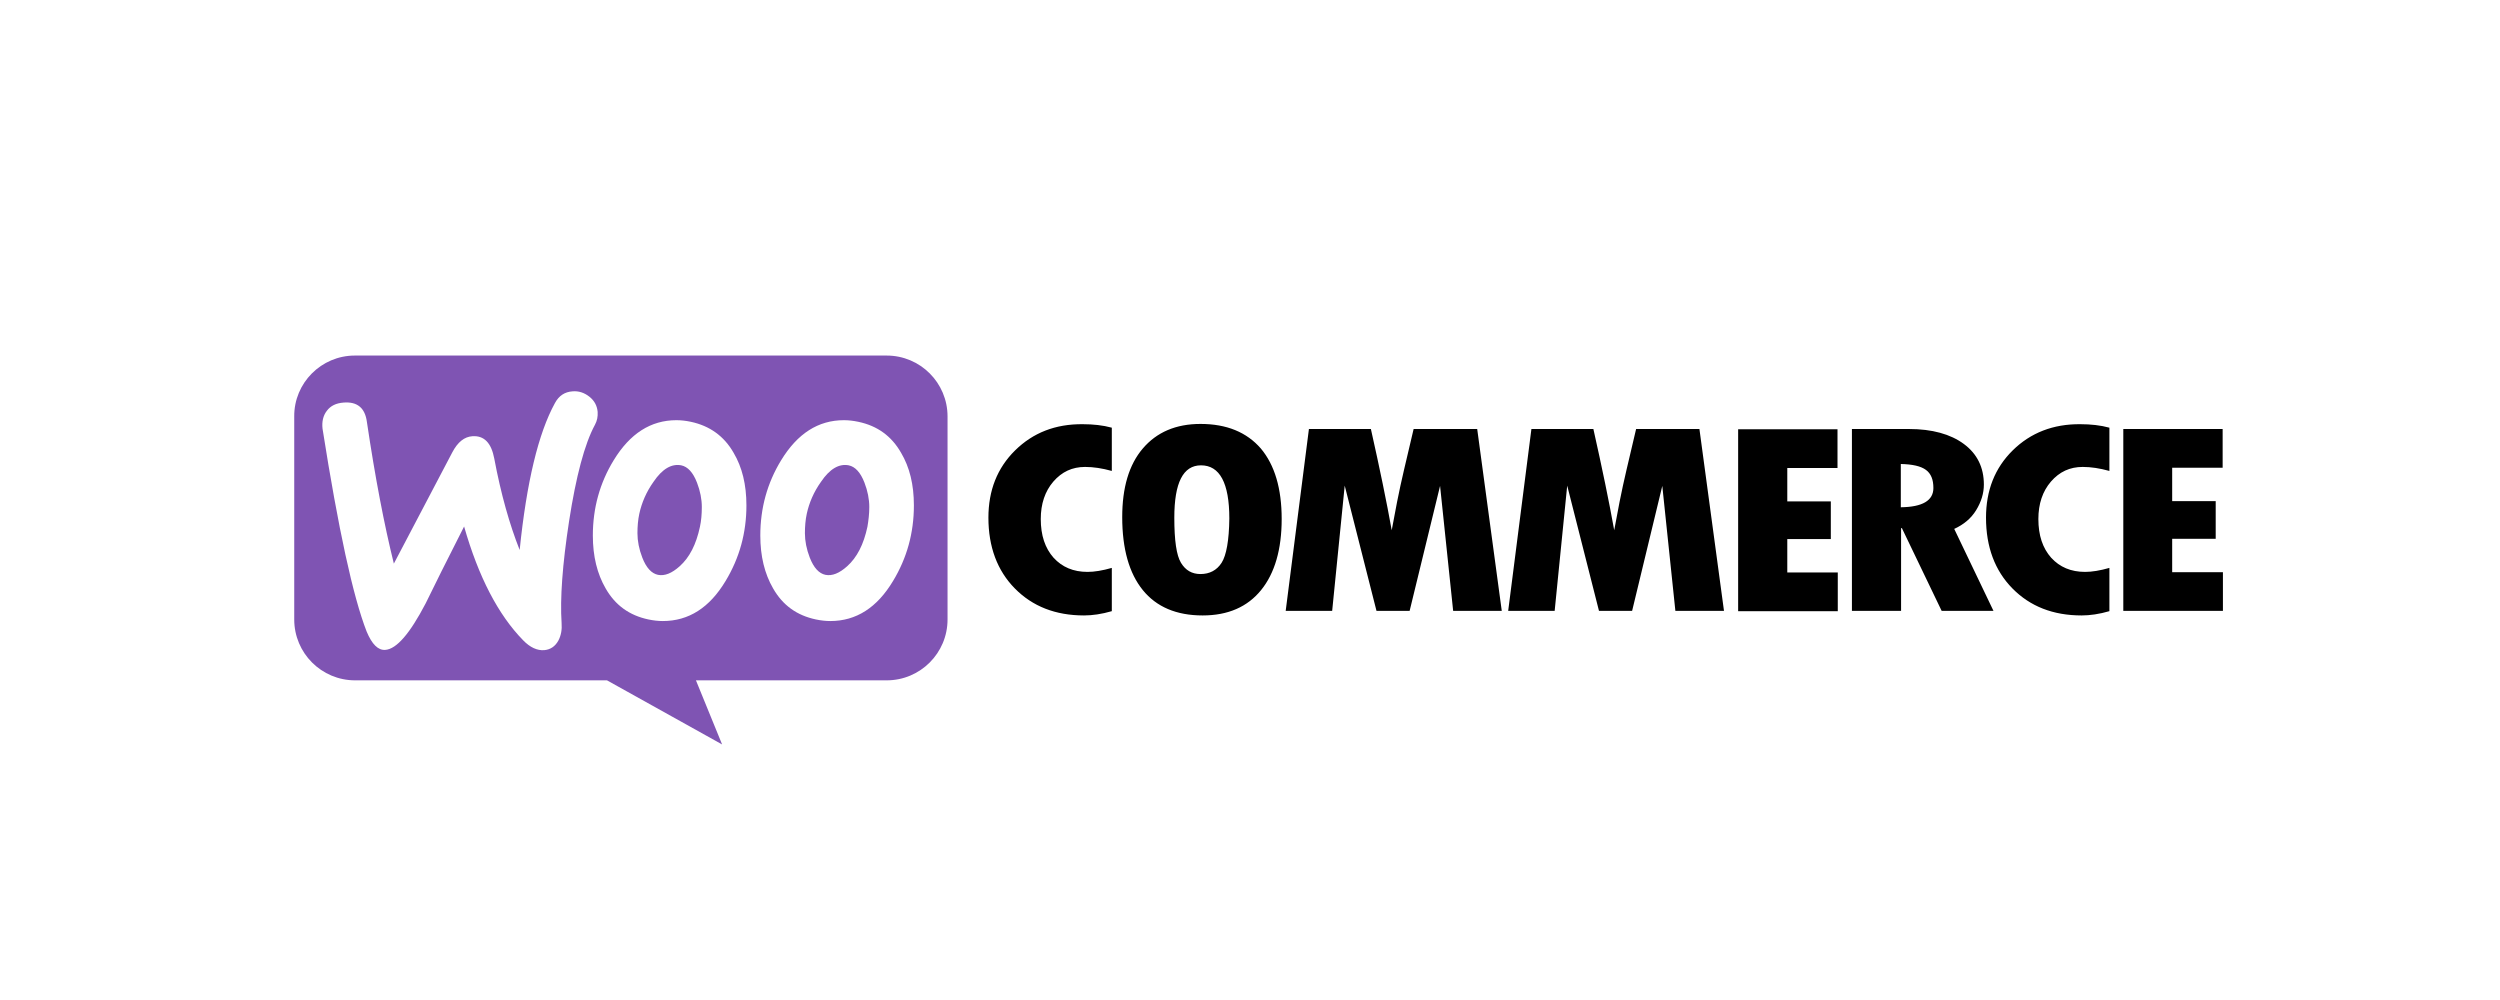
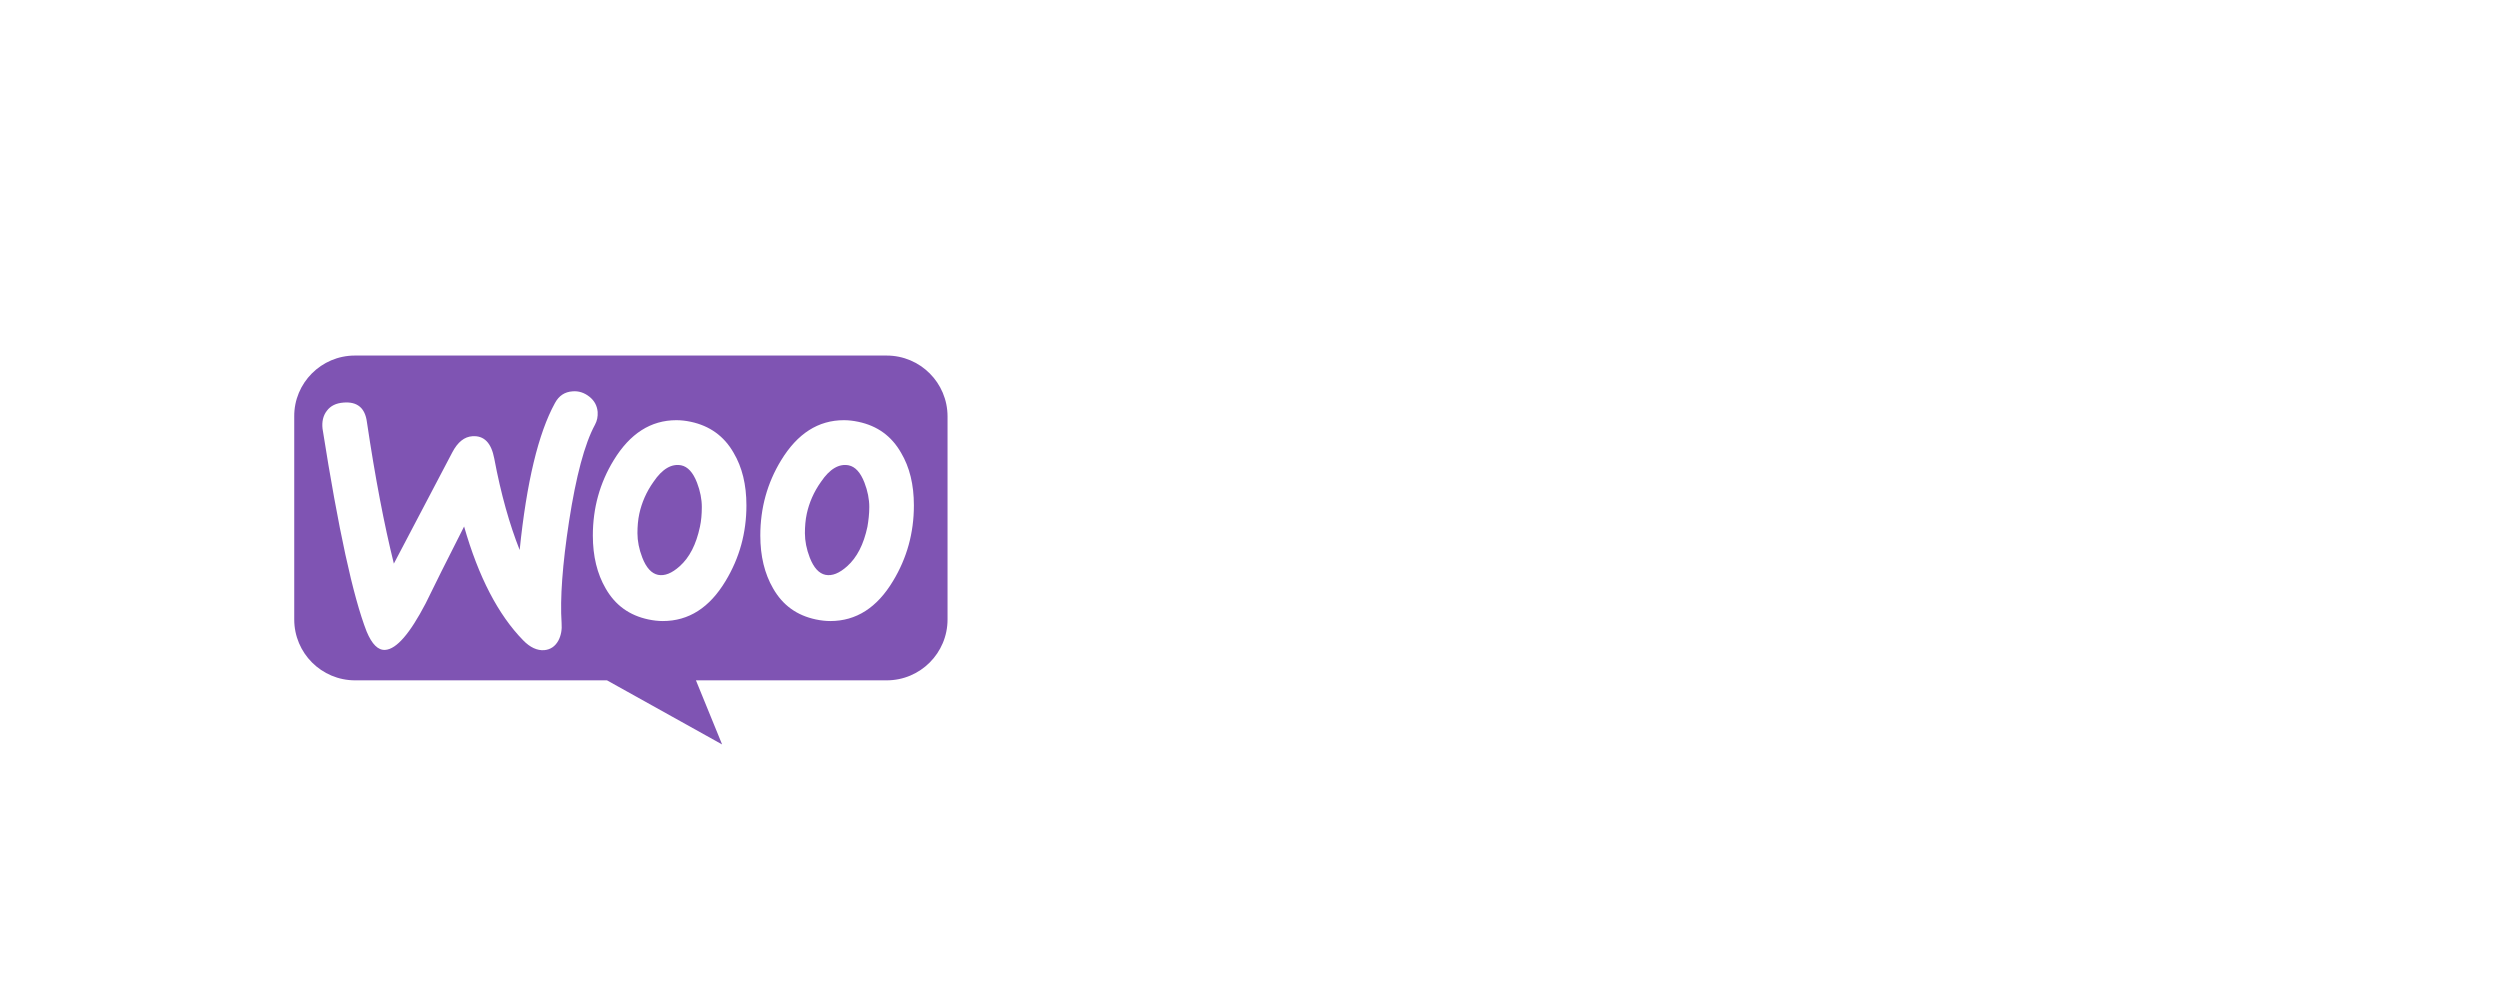
<svg xmlns="http://www.w3.org/2000/svg" width="225" height="90" viewBox="0 0 225 90" fill="none">
  <mask id="mask0_458_165699" style="mask-type:alpha" maskUnits="userSpaceOnUse" x="0" y="0" width="225" height="90">
    <rect width="225" height="90" fill="#D9D9D9" />
  </mask>
  <g mask="url(#mask0_458_165699)">
    <path fill-rule="evenodd" clip-rule="evenodd" d="M79.798 32H31.938C28.909 32 26.457 34.476 26.481 37.481V55.75C26.481 58.779 28.933 61.231 31.962 61.231H54.63L64.99 67L62.635 61.231H79.798C82.827 61.231 85.279 58.779 85.279 55.75V37.481C85.279 34.452 82.827 32 79.798 32ZM30.928 36.231C30.255 36.279 29.75 36.519 29.414 36.976C29.077 37.409 28.957 37.962 29.029 38.587C30.447 47.601 31.769 53.683 32.995 56.832C33.476 57.986 34.029 58.539 34.678 58.49C35.688 58.418 36.89 57.024 38.308 54.308C39.053 52.769 40.207 50.462 41.769 47.385C43.067 51.928 44.846 55.341 47.082 57.625C47.707 58.274 48.356 58.562 48.981 58.514C49.534 58.466 49.967 58.178 50.255 57.649C50.495 57.192 50.592 56.663 50.543 56.062C50.399 53.875 50.616 50.822 51.217 46.904C51.842 42.865 52.611 39.957 53.548 38.226C53.741 37.865 53.813 37.505 53.789 37.072C53.741 36.519 53.5 36.062 53.044 35.702C52.587 35.341 52.082 35.173 51.529 35.221C50.832 35.269 50.303 35.606 49.943 36.279C48.452 38.995 47.394 43.394 46.77 49.5C45.856 47.192 45.087 44.476 44.486 41.279C44.221 39.861 43.572 39.188 42.515 39.26C41.793 39.308 41.193 39.788 40.712 40.702L35.447 50.726C34.582 47.24 33.765 42.986 33.019 37.962C32.851 36.712 32.154 36.135 30.928 36.231ZM77.25 37.962C78.957 38.322 80.231 39.236 81.096 40.75C81.866 42.048 82.25 43.611 82.25 45.486C82.25 47.962 81.625 50.221 80.375 52.288C78.933 54.692 77.058 55.894 74.726 55.894C74.318 55.894 73.885 55.846 73.428 55.75C71.721 55.389 70.447 54.476 69.582 52.962C68.813 51.639 68.428 50.053 68.428 48.202C68.428 45.726 69.053 43.466 70.303 41.423C71.769 39.019 73.644 37.817 75.952 37.817C76.361 37.817 76.793 37.865 77.25 37.962ZM76.241 50.966C77.13 50.173 77.731 48.995 78.068 47.409C78.164 46.856 78.236 46.255 78.236 45.63C78.236 44.933 78.091 44.188 77.803 43.442C77.442 42.505 76.962 42 76.385 41.88C75.519 41.712 74.678 42.192 73.885 43.37C73.236 44.284 72.827 45.245 72.611 46.231C72.49 46.784 72.442 47.385 72.442 47.986C72.442 48.683 72.587 49.428 72.875 50.173C73.236 51.111 73.716 51.615 74.293 51.736C74.894 51.856 75.543 51.591 76.241 50.966ZM66.024 40.75C65.159 39.236 63.861 38.322 62.178 37.962C61.721 37.865 61.289 37.817 60.88 37.817C58.572 37.817 56.697 39.019 55.231 41.423C53.981 43.466 53.356 45.726 53.356 48.202C53.356 50.053 53.741 51.639 54.51 52.962C55.375 54.476 56.649 55.389 58.356 55.75C58.812 55.846 59.245 55.894 59.654 55.894C61.986 55.894 63.861 54.692 65.303 52.288C66.553 50.221 67.178 47.962 67.178 45.486C67.178 43.611 66.793 42.048 66.024 40.75ZM62.995 47.409C62.659 48.995 62.058 50.173 61.168 50.966C60.471 51.591 59.822 51.856 59.221 51.736C58.644 51.615 58.163 51.111 57.803 50.173C57.514 49.428 57.37 48.683 57.37 47.986C57.37 47.385 57.418 46.784 57.539 46.231C57.755 45.245 58.163 44.284 58.812 43.37C59.606 42.192 60.447 41.712 61.313 41.88C61.89 42 62.37 42.505 62.731 43.442C63.019 44.188 63.164 44.933 63.164 45.63C63.164 46.255 63.115 46.856 62.995 47.409Z" fill="#7F54B3" />
-     <path fill-rule="evenodd" clip-rule="evenodd" d="M91.361 40.534C89.75 42.12 88.957 44.14 88.957 46.592C88.957 49.212 89.75 51.351 91.337 52.962C92.924 54.572 94.991 55.39 97.563 55.39C98.308 55.39 99.149 55.27 100.063 55.005V51.111C99.222 51.351 98.5 51.471 97.875 51.471C96.601 51.471 95.592 51.039 94.822 50.197C94.053 49.332 93.669 48.178 93.669 46.712C93.669 45.342 94.053 44.212 94.798 43.346C95.568 42.457 96.505 42.024 97.659 42.024C98.404 42.024 99.198 42.144 100.063 42.385V38.491C99.27 38.274 98.38 38.178 97.443 38.178C94.991 38.154 92.972 38.947 91.361 40.534ZM108.044 38.154C105.832 38.154 104.101 38.899 102.851 40.366C101.601 41.832 101 43.899 101 46.544C101 49.404 101.625 51.592 102.851 53.106C104.077 54.62 105.88 55.39 108.236 55.39C110.52 55.39 112.274 54.62 113.5 53.106C114.726 51.592 115.351 49.452 115.351 46.712C115.351 43.971 114.726 41.856 113.476 40.366C112.202 38.899 110.399 38.154 108.044 38.154ZM109.943 50.654C109.51 51.327 108.861 51.664 108.044 51.664C107.274 51.664 106.697 51.327 106.289 50.654C105.88 49.981 105.688 48.635 105.688 46.592C105.688 43.443 106.481 41.88 108.092 41.88C109.774 41.88 110.64 43.467 110.64 46.664C110.616 48.635 110.375 49.981 109.943 50.654ZM127.226 38.611L126.361 42.289C126.145 43.226 125.928 44.188 125.736 45.173L125.255 47.721C124.799 45.173 124.173 42.144 123.38 38.611H117.803L115.712 54.981H119.895L121.024 43.707L123.885 54.981H126.866L129.606 43.731L130.784 54.981H135.159L132.948 38.611H127.226ZM147.25 38.611L146.385 42.289C146.169 43.226 145.952 44.188 145.76 45.173L145.279 47.721C144.823 45.173 144.197 42.144 143.404 38.611H137.827L135.736 54.981H139.919L141.048 43.707L143.909 54.981H146.89L149.606 43.731L150.784 54.981H155.159L152.948 38.611H147.25ZM160.856 48.515H164.774V45.125H160.856V42.12H165.375V38.635H156.433V55.005H165.4V51.52H160.856V48.515ZM177.851 45.919C178.308 45.173 178.548 44.404 178.548 43.611C178.548 42.072 177.948 40.846 176.746 39.957C175.544 39.068 173.885 38.611 171.818 38.611H166.673V54.981H171.097V47.529H171.169L174.75 54.981H179.414L175.88 47.601C176.722 47.217 177.395 46.664 177.851 45.919ZM171.073 45.654V41.76C172.13 41.784 172.875 41.952 173.332 42.289C173.789 42.625 174.005 43.154 174.005 43.923C174.005 45.053 173.02 45.63 171.073 45.654ZM181.144 40.534C179.534 42.12 178.741 44.14 178.741 46.592C178.741 49.212 179.534 51.351 181.121 52.962C182.708 54.572 184.774 55.39 187.347 55.39C188.092 55.39 188.934 55.27 189.846 55.005V51.111C189.006 51.351 188.284 51.471 187.659 51.471C186.385 51.471 185.376 51.039 184.606 50.197C183.837 49.332 183.453 48.178 183.453 46.712C183.453 45.342 183.837 44.212 184.582 43.346C185.352 42.457 186.289 42.024 187.442 42.024C188.187 42.024 188.981 42.144 189.846 42.385V38.491C189.054 38.274 188.164 38.178 187.227 38.178C184.799 38.154 182.755 38.947 181.144 40.534ZM195.496 51.471V48.491H199.413V45.101H195.496V42.096H200.038V38.611H191.097V54.981H200.063V51.495H195.496V51.471Z" fill="black" />
  </g>
</svg>